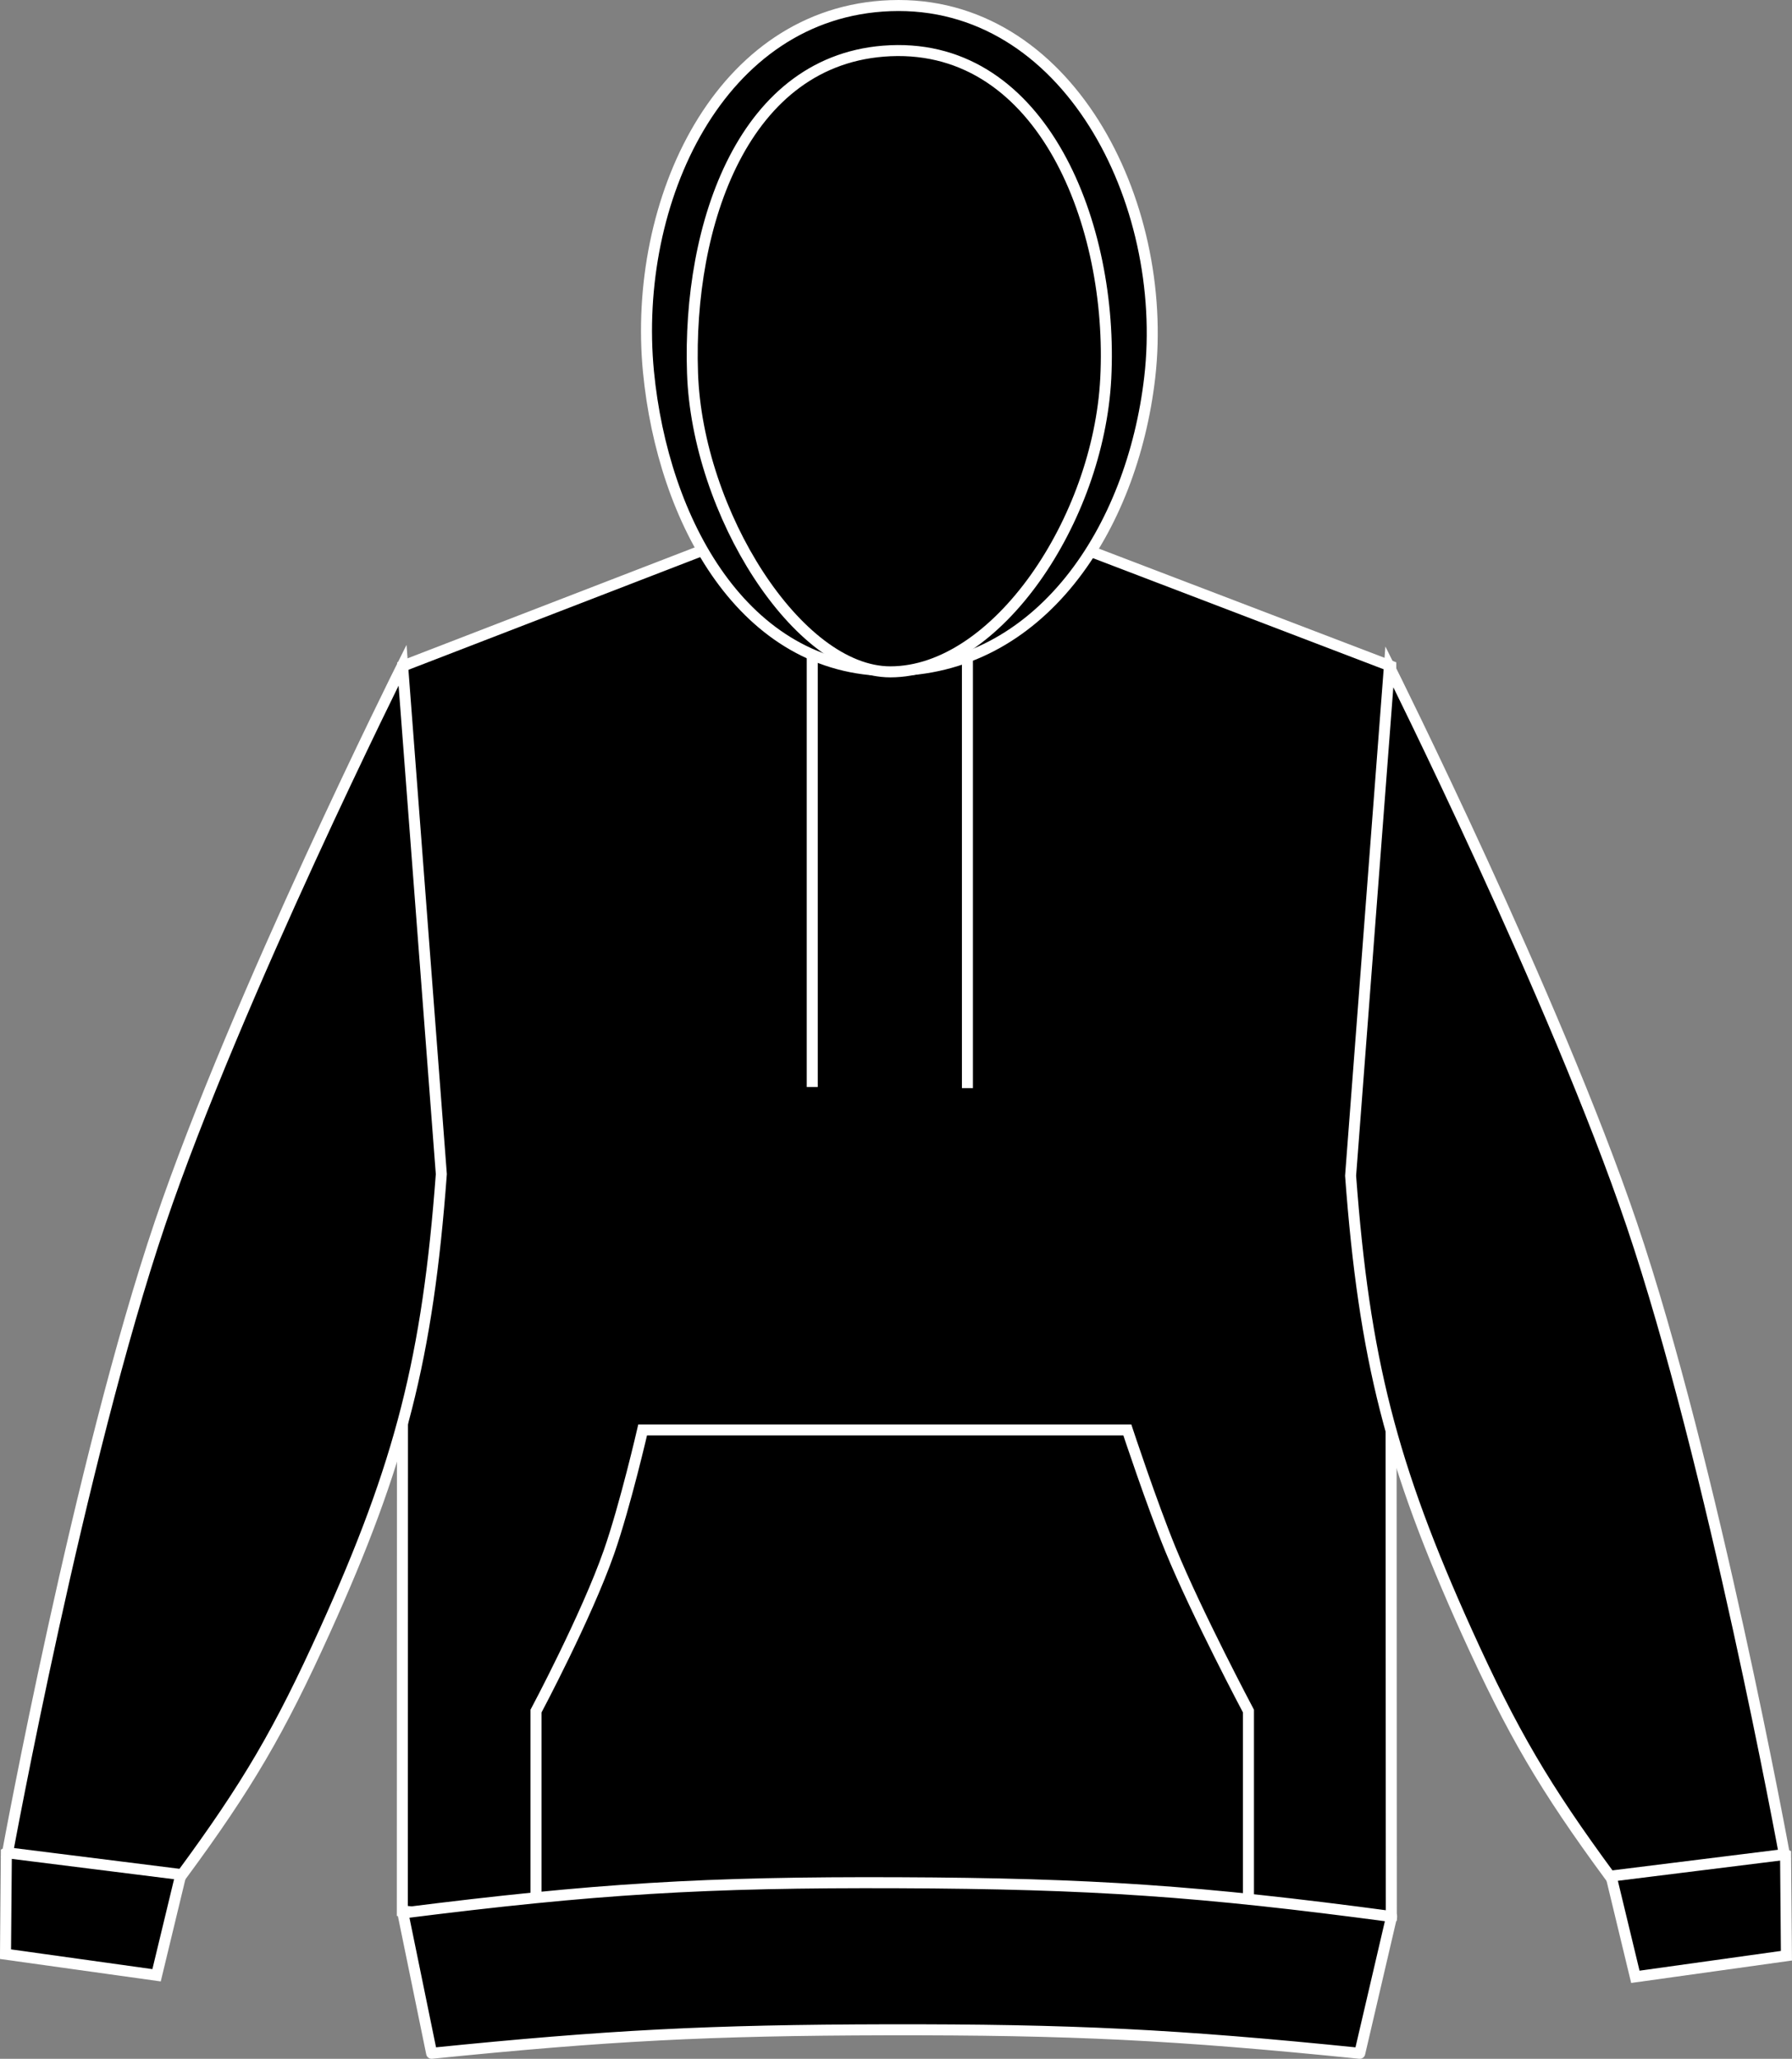
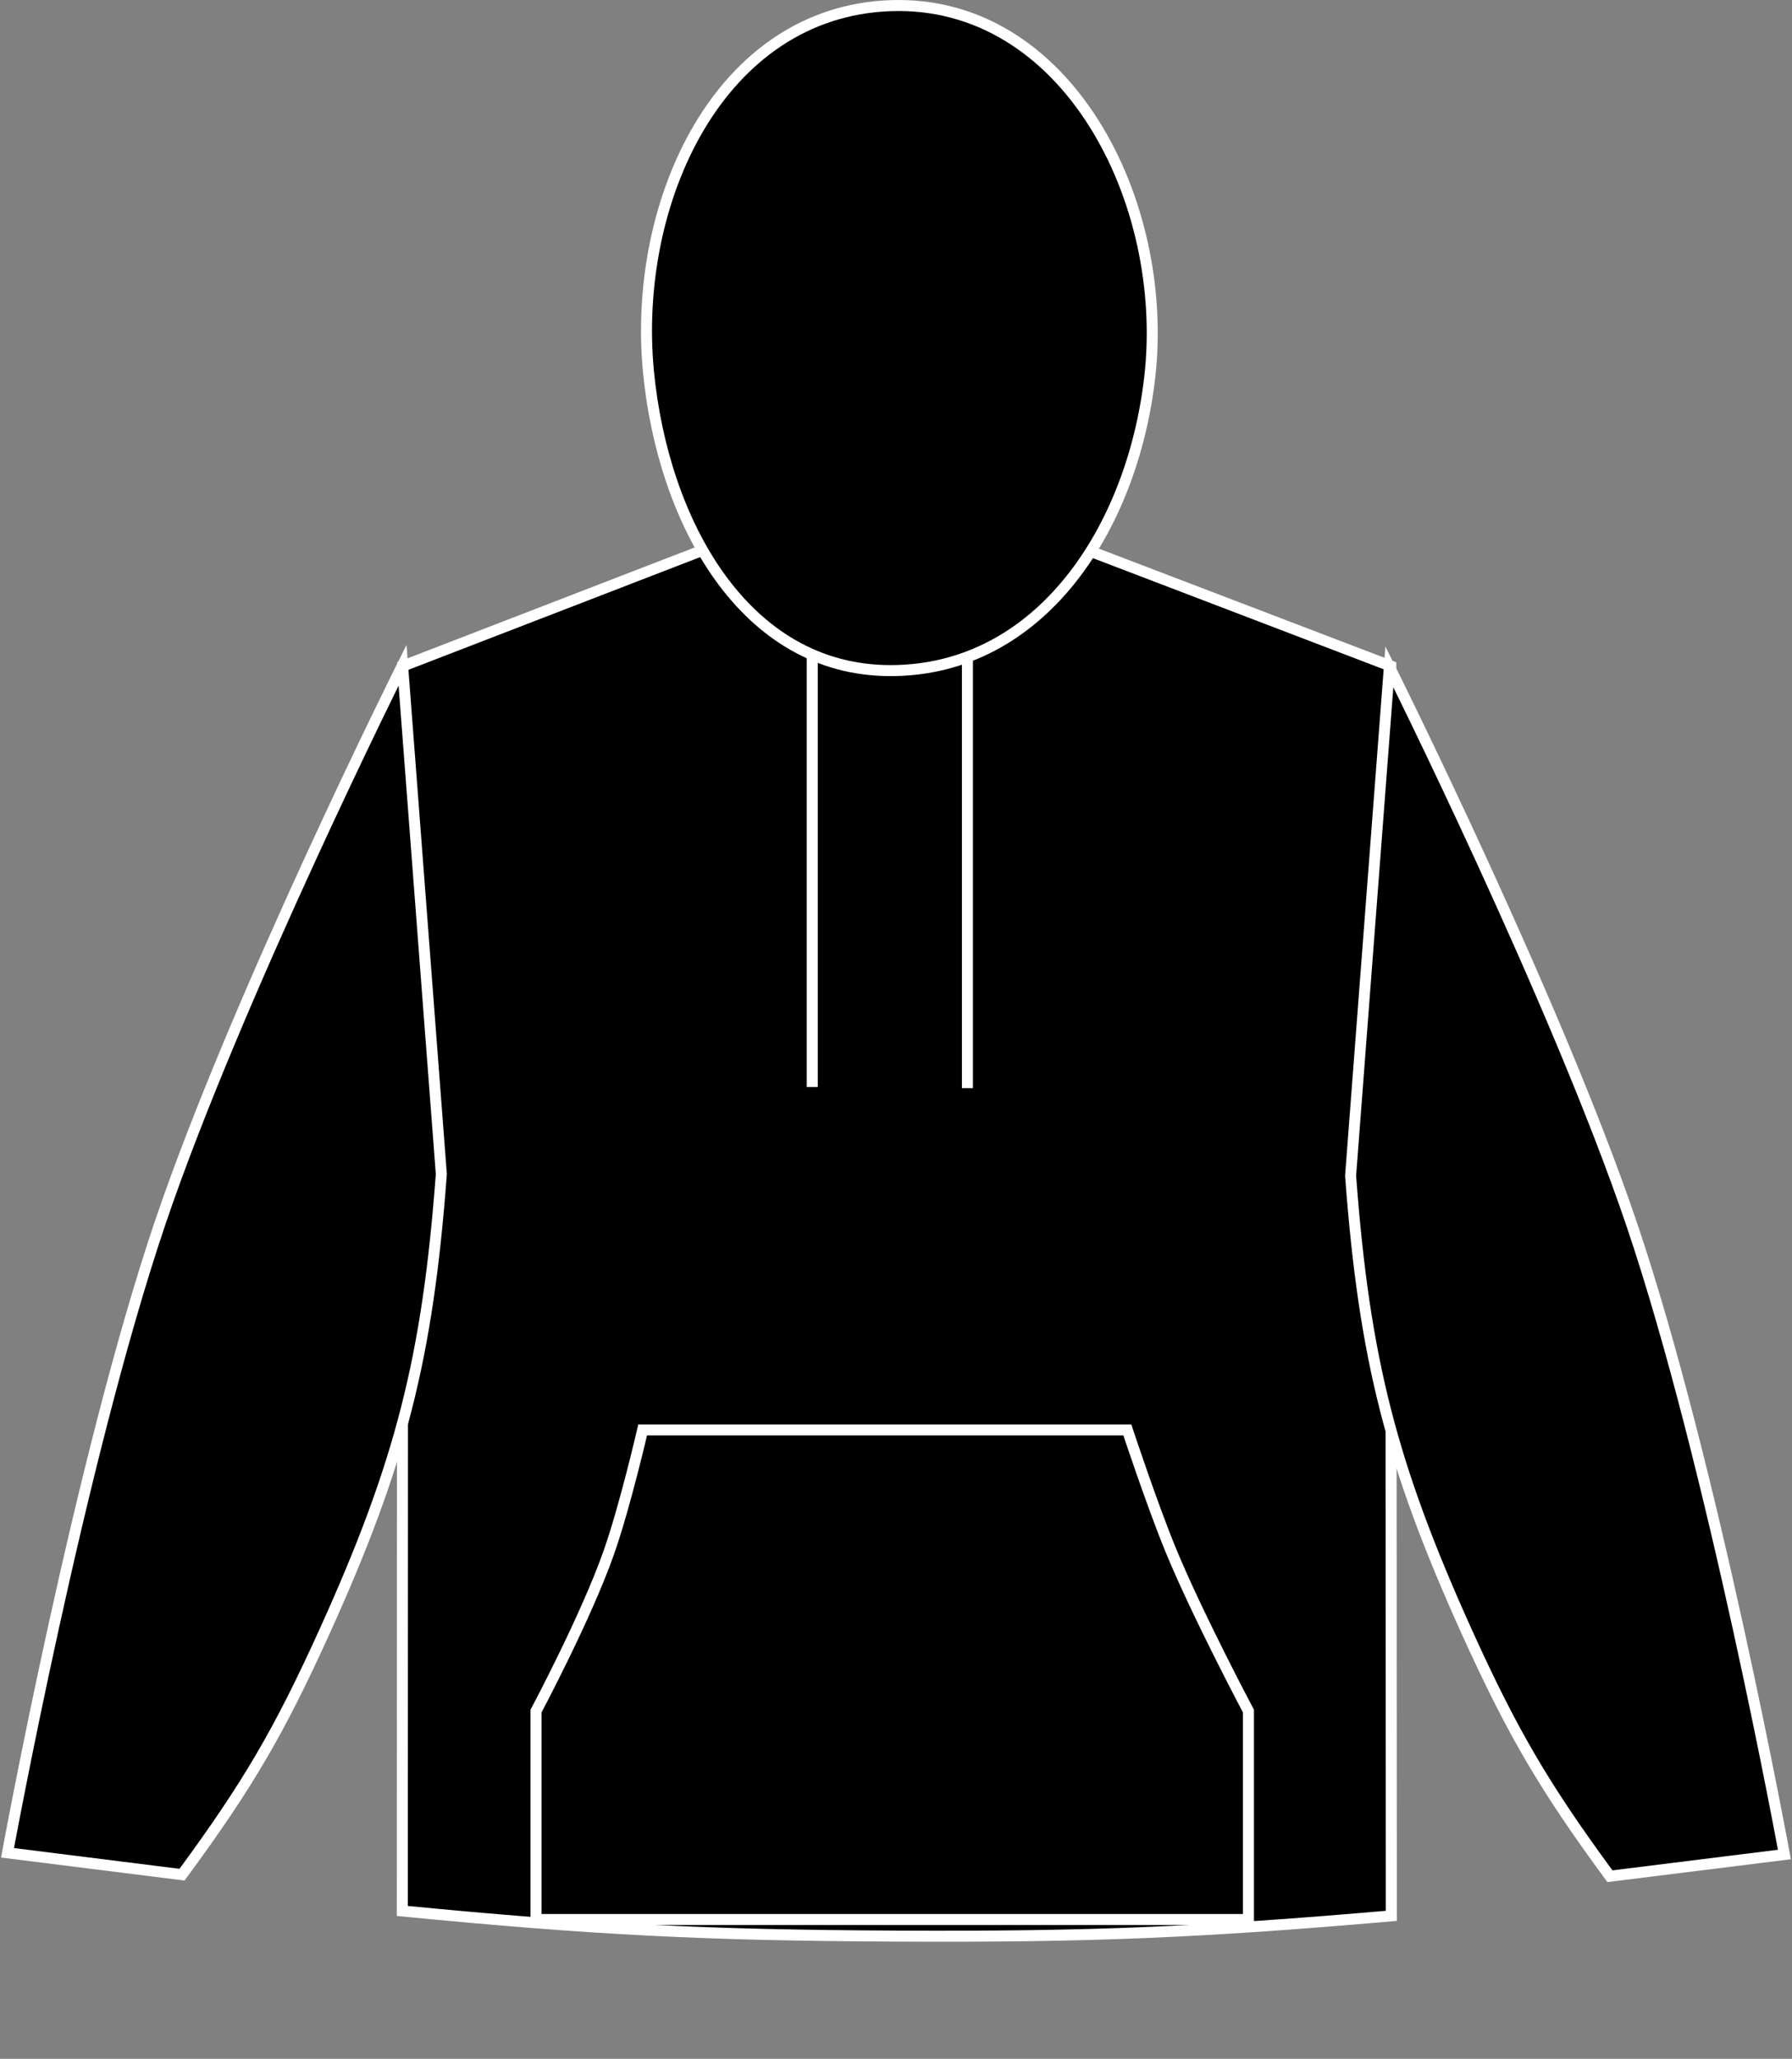
<svg xmlns="http://www.w3.org/2000/svg" version="1.1" id="black" x="0px" y="0px" viewBox="0 0 23.108 26.544" style="enable-background:new 0 0 23.108 26.544;" xml:space="preserve">
  <rect x="0" y="0" width="23.108" height="26.544" fill="#808080" stroke="none" />
  <g>
    <path style="stroke:#FFFFFF;stroke-width:0.142;stroke-miterlimit:3.864;" d="M5.193,8.588l4.11-1.587   c0,0,1.305,0.442,2.168,0.453c0.918,0.011,2.311-0.453,2.311-0.453l4.152,1.587l0.007,16.113c-2.479,0.215-3.888,0.273-6.377,0.261   c-2.49-0.012-3.898-0.084-6.376-0.324L5.193,8.588L5.193,8.588z" />
-     <path style="stroke:#FFFFFF;stroke-width:0.142;stroke-miterlimit:3.864;" d="M21.088,25.487l-0.443-1.837   c0.496-0.14,0.807-0.16,1.316-0.088c0.433,0.061,0.68,0.142,1.064,0.348l0.011,1.305L21.088,25.487L21.088,25.487z" />
    <path style="stroke:#FFFFFF;stroke-width:0.142;stroke-miterlimit:3.864;" d="M20.76,24.19c-0.843-1.146-1.257-1.852-1.844-3.147   c-0.976-2.158-1.324-3.522-1.5-5.884l0.5-6.562c0,0,2.144,4.292,3.125,7.188c1.046,3.088,1.969,8.125,1.969,8.125L20.76,24.19   L20.76,24.19z" />
-     <path style="stroke:#FFFFFF;stroke-width:0.142;stroke-miterlimit:3.864;" d="M2.019,25.467l0.443-1.837   c-0.495-0.139-0.807-0.16-1.316-0.088c-0.432,0.061-0.679,0.142-1.064,0.348l-0.011,1.305L2.019,25.467L2.019,25.467z" />
    <path style="stroke:#FFFFFF;stroke-width:0.142;stroke-miterlimit:3.864;" d="M2.347,24.17c0.844-1.146,1.257-1.851,1.844-3.148   c0.977-2.157,1.324-3.522,1.5-5.884l-0.5-6.562c0,0-2.145,4.293-3.125,7.187c-1.046,3.088-1.969,8.125-1.969,8.125L2.347,24.17   L2.347,24.17z" />
    <path style="stroke:#FFFFFF;stroke-width:0.142;stroke-miterlimit:3.864;" d="M11.483,8.646c1.931,0,3.118-1.827,3.343-3.782   c0.26-2.264-1.068-4.874-3.345-4.791C9.276,0.154,8.15,2.597,8.362,4.793C8.549,6.717,9.59,8.646,11.483,8.646L11.483,8.646z" />
-     <path style="stroke:#FFFFFF;stroke-width:0.142;stroke-miterlimit:3.864;" d="M11.481,8.662c1.369,0,2.684-1.956,2.778-3.784   c0.101-1.969-0.809-4.31-2.778-4.224C9.582,0.738,8.865,2.907,8.93,4.807C8.99,6.609,10.287,8.662,11.481,8.662L11.481,8.662z" />
    <path style="fill:none;stroke:#FFFFFF;stroke-width:0.142;stroke-miterlimit:3.864;" d="M10.474,8.452v5.563 M12.475,8.467v5.562   " />
    <path style="stroke:#FFFFFF;stroke-width:0.142;stroke-miterlimit:3.864;" d="M8.287,18.436h6.25c0,0,0.315,0.953,0.558,1.545   c0.342,0.833,1.004,2.08,1.004,2.08v2.687H6.912v-2.687c0,0,0.65-1.22,0.941-2.051C8.063,19.409,8.287,18.436,8.287,18.436   L8.287,18.436z" />
-     <path style="stroke:#FFFFFF;stroke-width:0.142;stroke-linejoin:round;stroke-miterlimit:3.864;" d="M5.566,26.473   c2.28-0.231,3.578-0.298,5.871-0.303c2.38-0.004,3.729,0.062,6.097,0.303l0.411-1.763c-2.463-0.33-3.873-0.426-6.358-0.436   c-2.498-0.01-3.915,0.077-6.392,0.39L5.566,26.473L5.566,26.473z" />
  </g>
</svg>